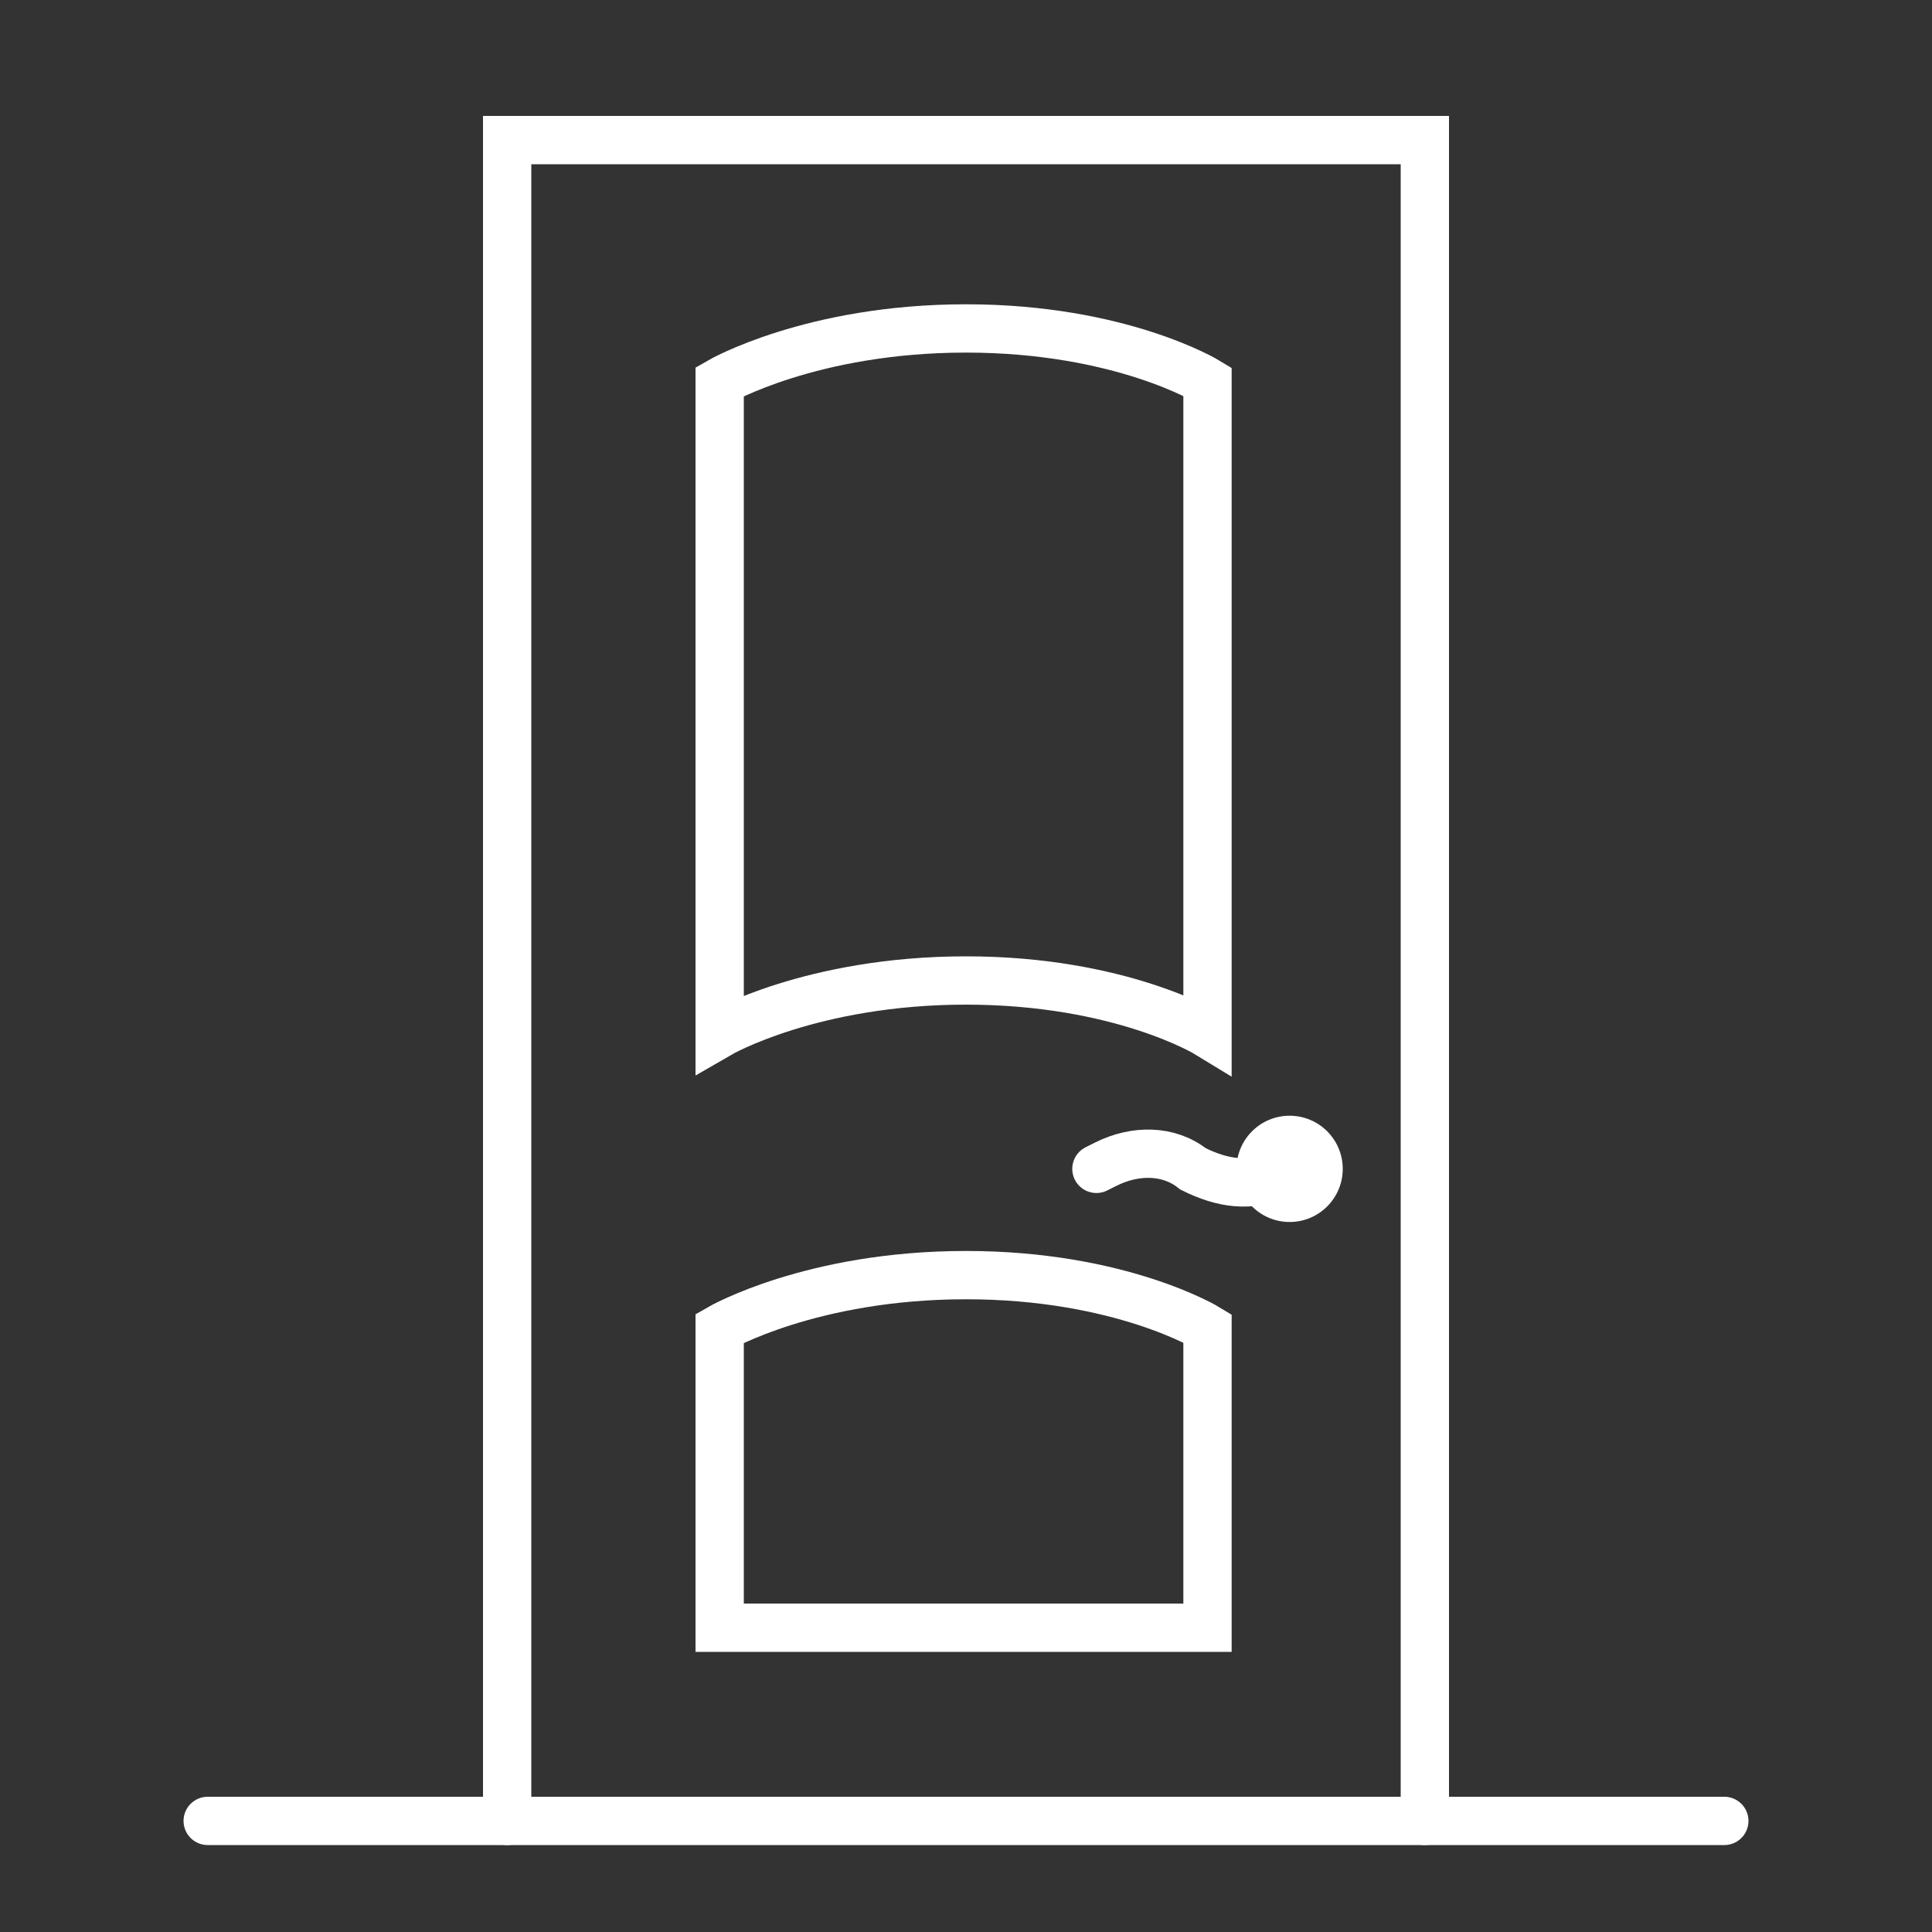
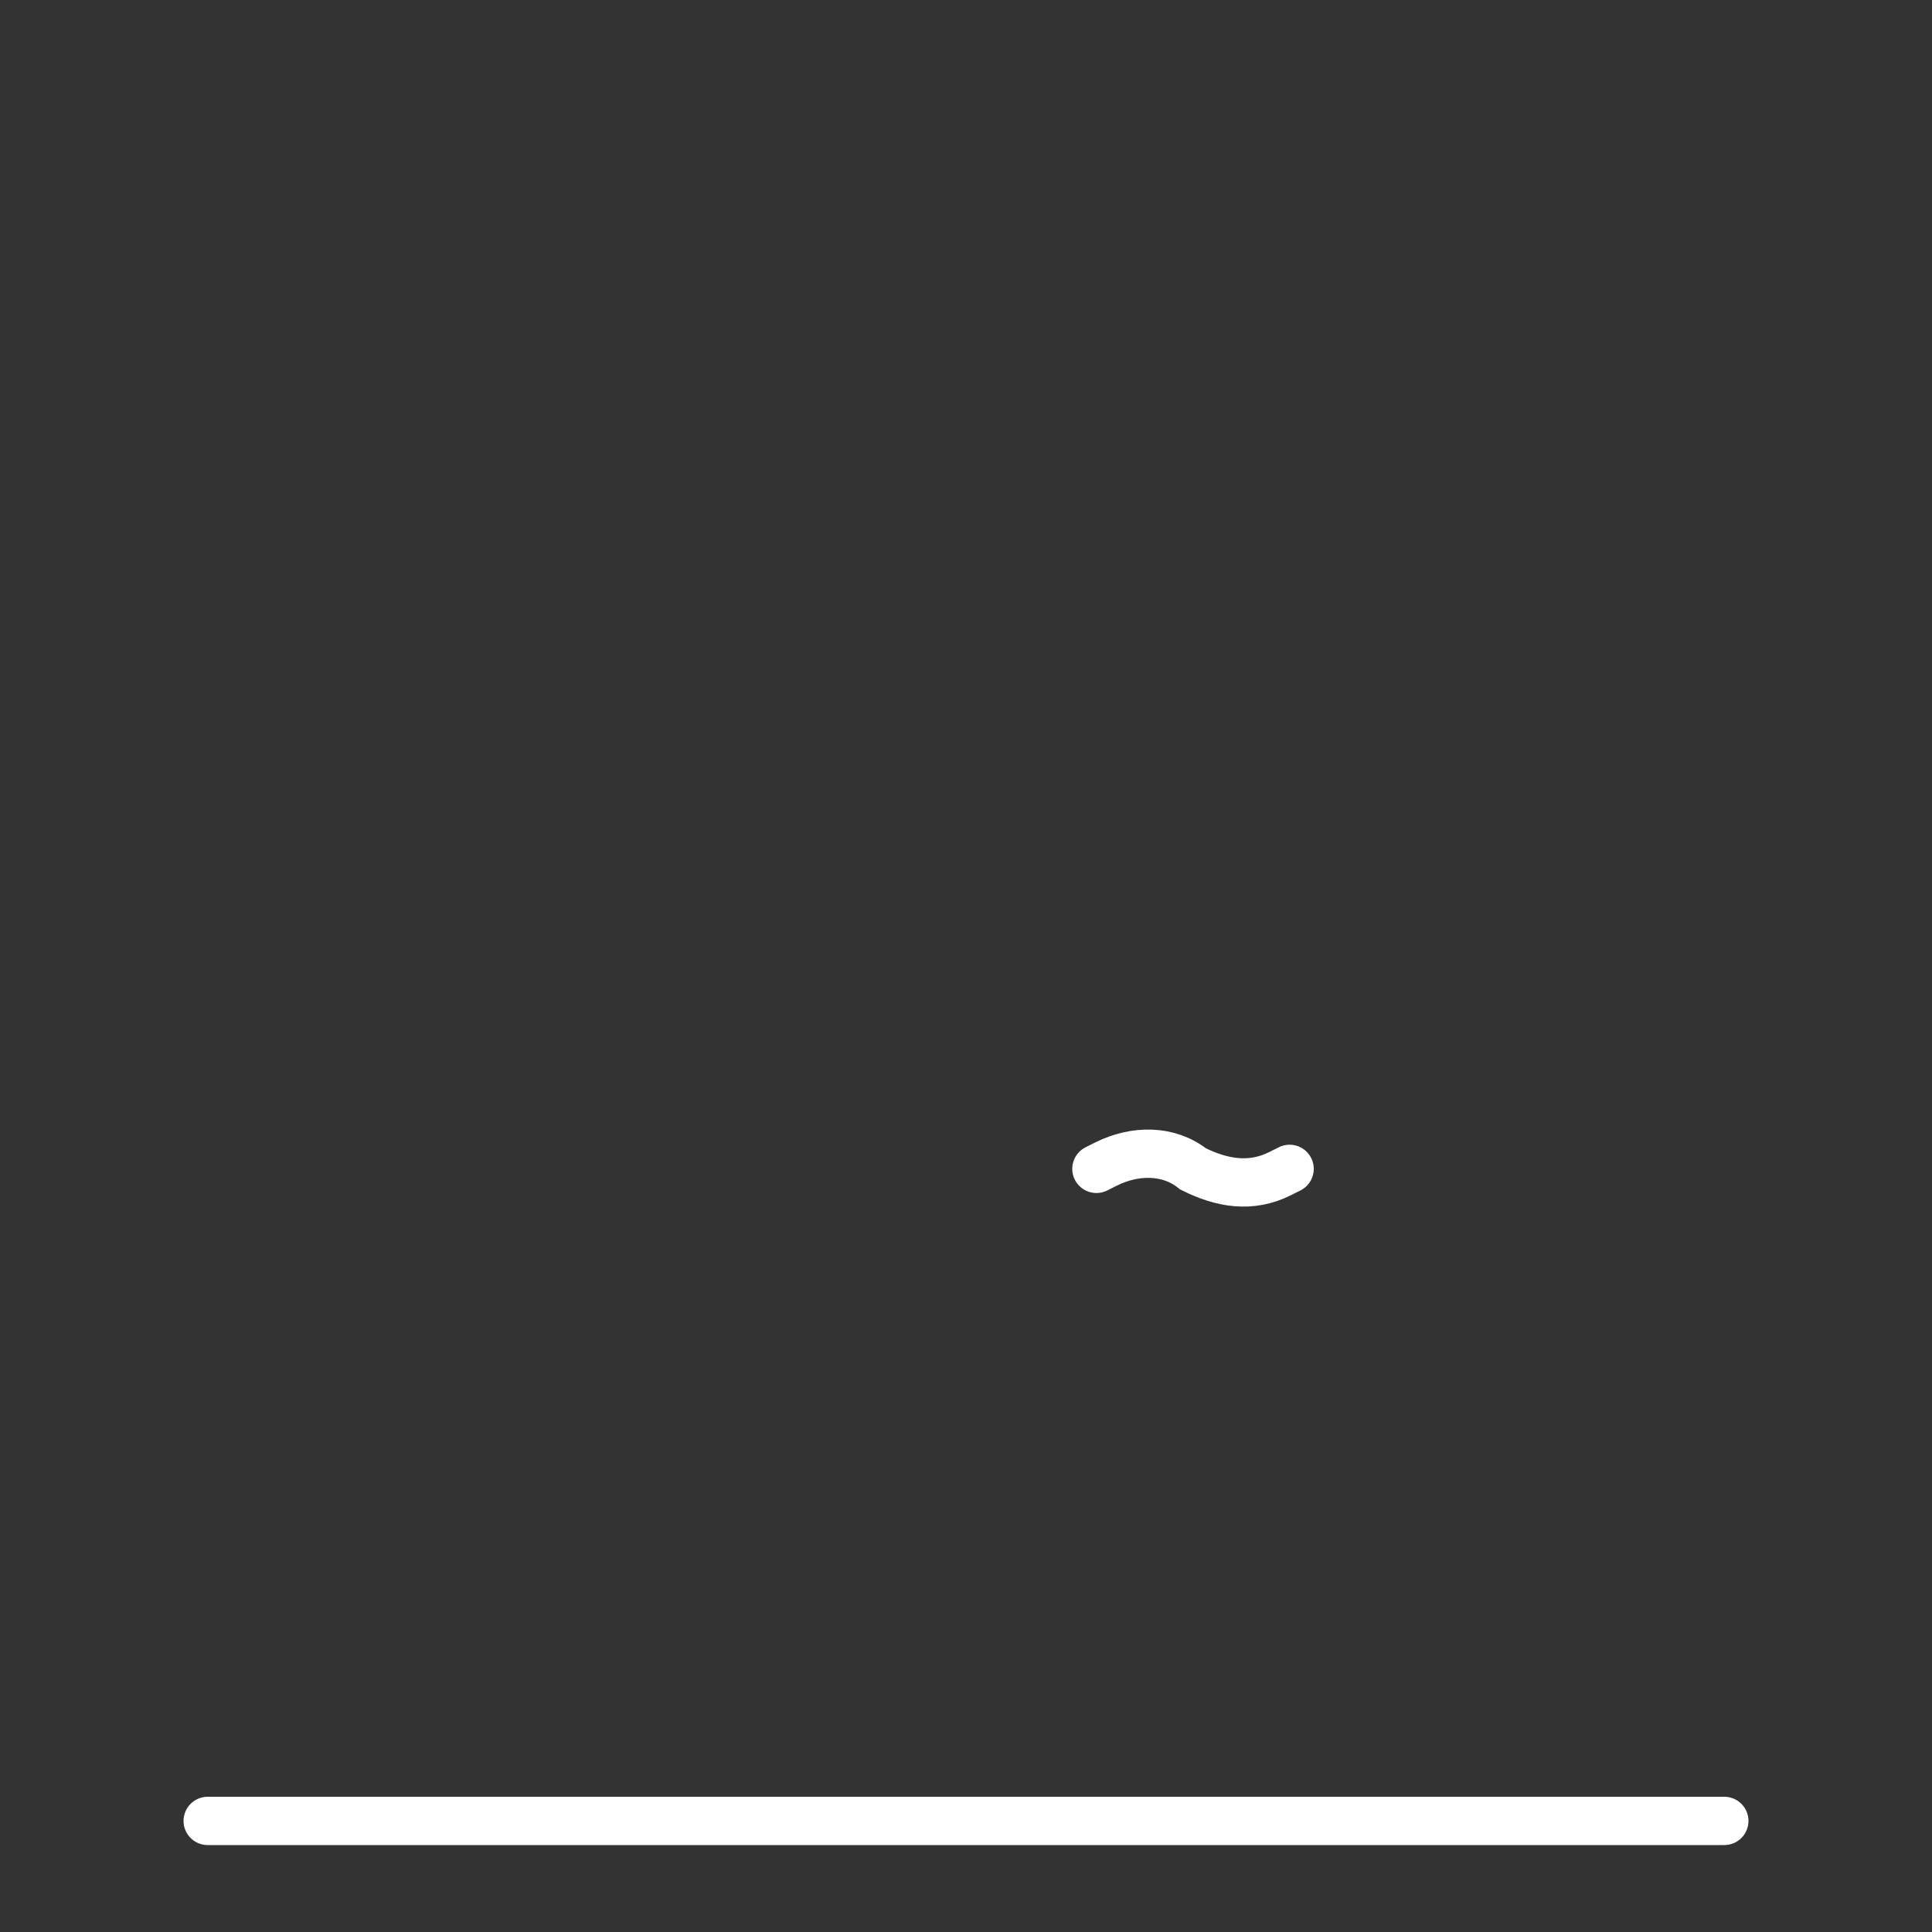
<svg xmlns="http://www.w3.org/2000/svg" version="1.1" id="图层_1" x="0px" y="0px" viewBox="0 0 40 40" style="enable-background:new 0 0 40 40;" xml:space="preserve">
  <rect x="0" y="0" width="40" height="40" fill="#333333" stroke="none" />
  <style type="text/css">
	.st0{fill:none;stroke:#FFFFFF;stroke-linecap:round;stroke-miterlimit:10;}
	.st1{fill:#FFFFFF;}
</style>
  <line class="st0" x1="4.3" y1="37.7" x2="35.7" y2="37.7" />
-   <path class="st0" d="M20,6.8c-3.2,0-5.1,1.1-5.1,1.1v13.5c0,0,1.9-1.1,5.1-1.1s5,1.1,5,1.1V7.9C25,7.9,23.2,6.8,20,6.8z" />
-   <path class="st0" d="M20,26.4c-3.2,0-5.1,1.1-5.1,1.1v6.2H25v-6.2C25,27.5,23.2,26.4,20,26.4z" />
-   <polyline class="st0" points="10.5,37.7 10.5,2.9 29.5,2.9 29.5,37.7 " />
-   <circle class="st1" cx="26.7" cy="24.2" r="1.1" />
  <path class="st0" d="M26.7,24.2l-0.2,0.1c-0.6,0.3-1.2,0.2-1.8-0.1l0,0c-0.5-0.4-1.2-0.4-1.8-0.1l-0.2,0.1" />
</svg>